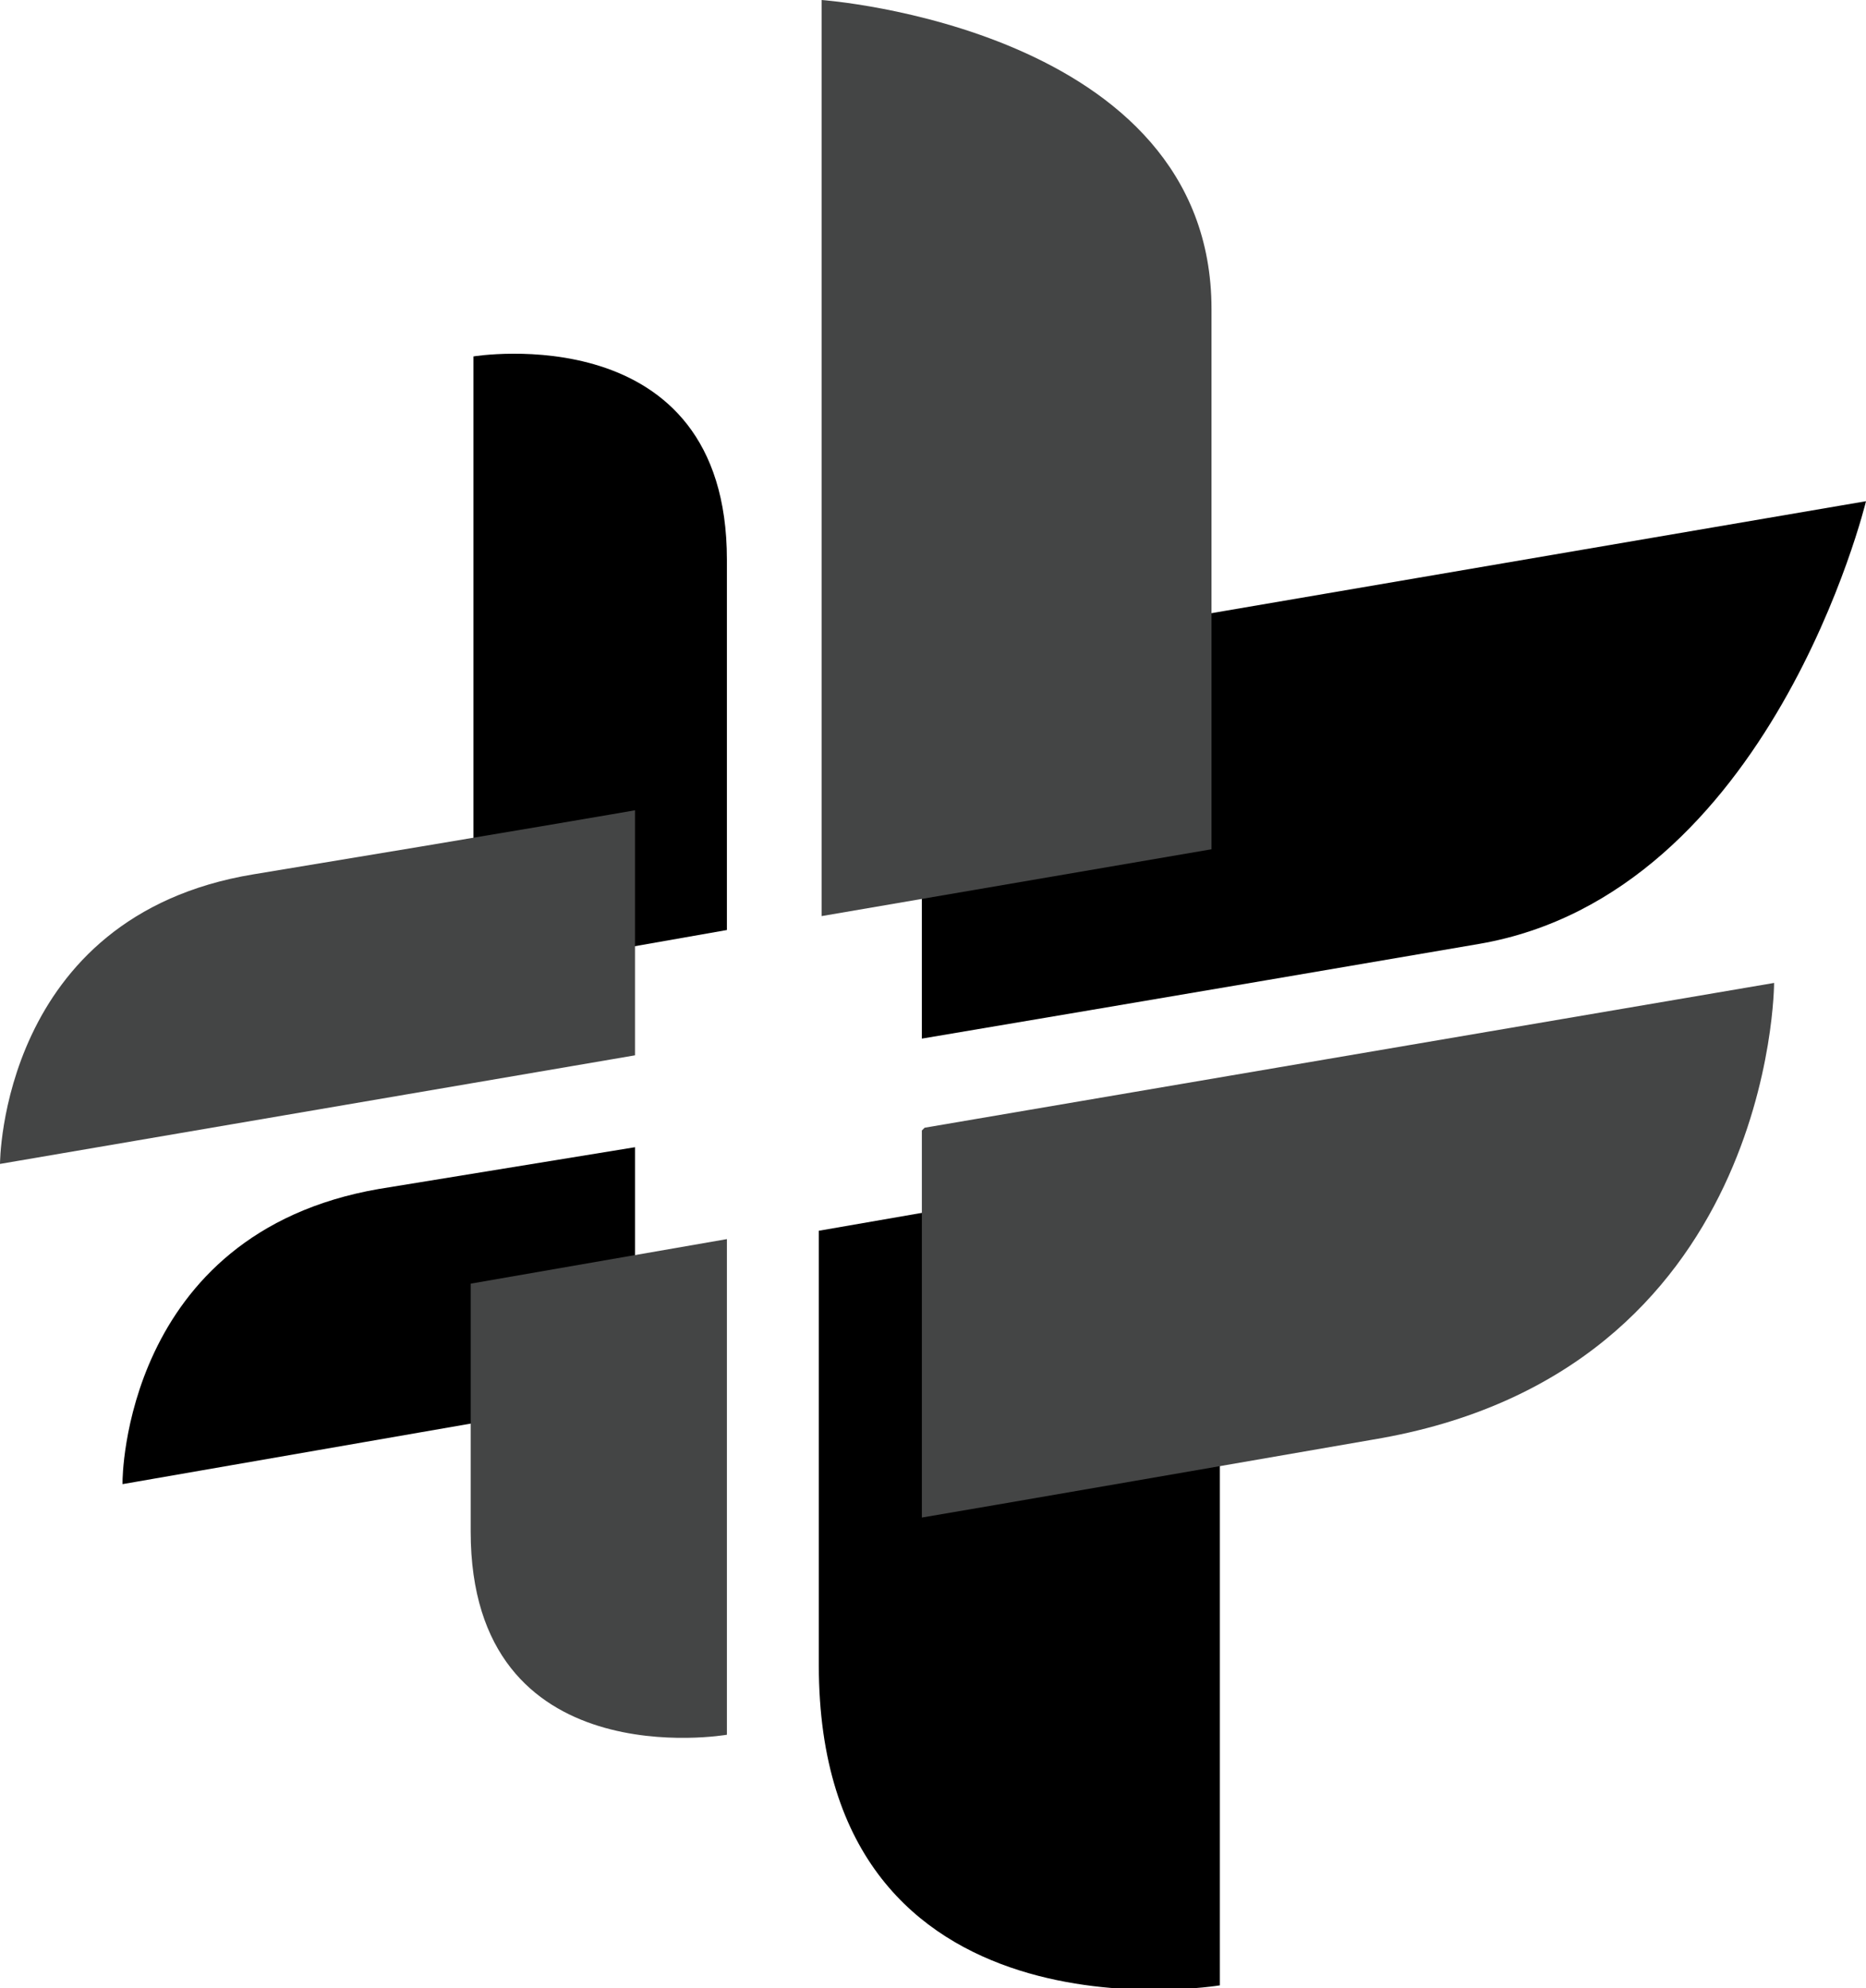
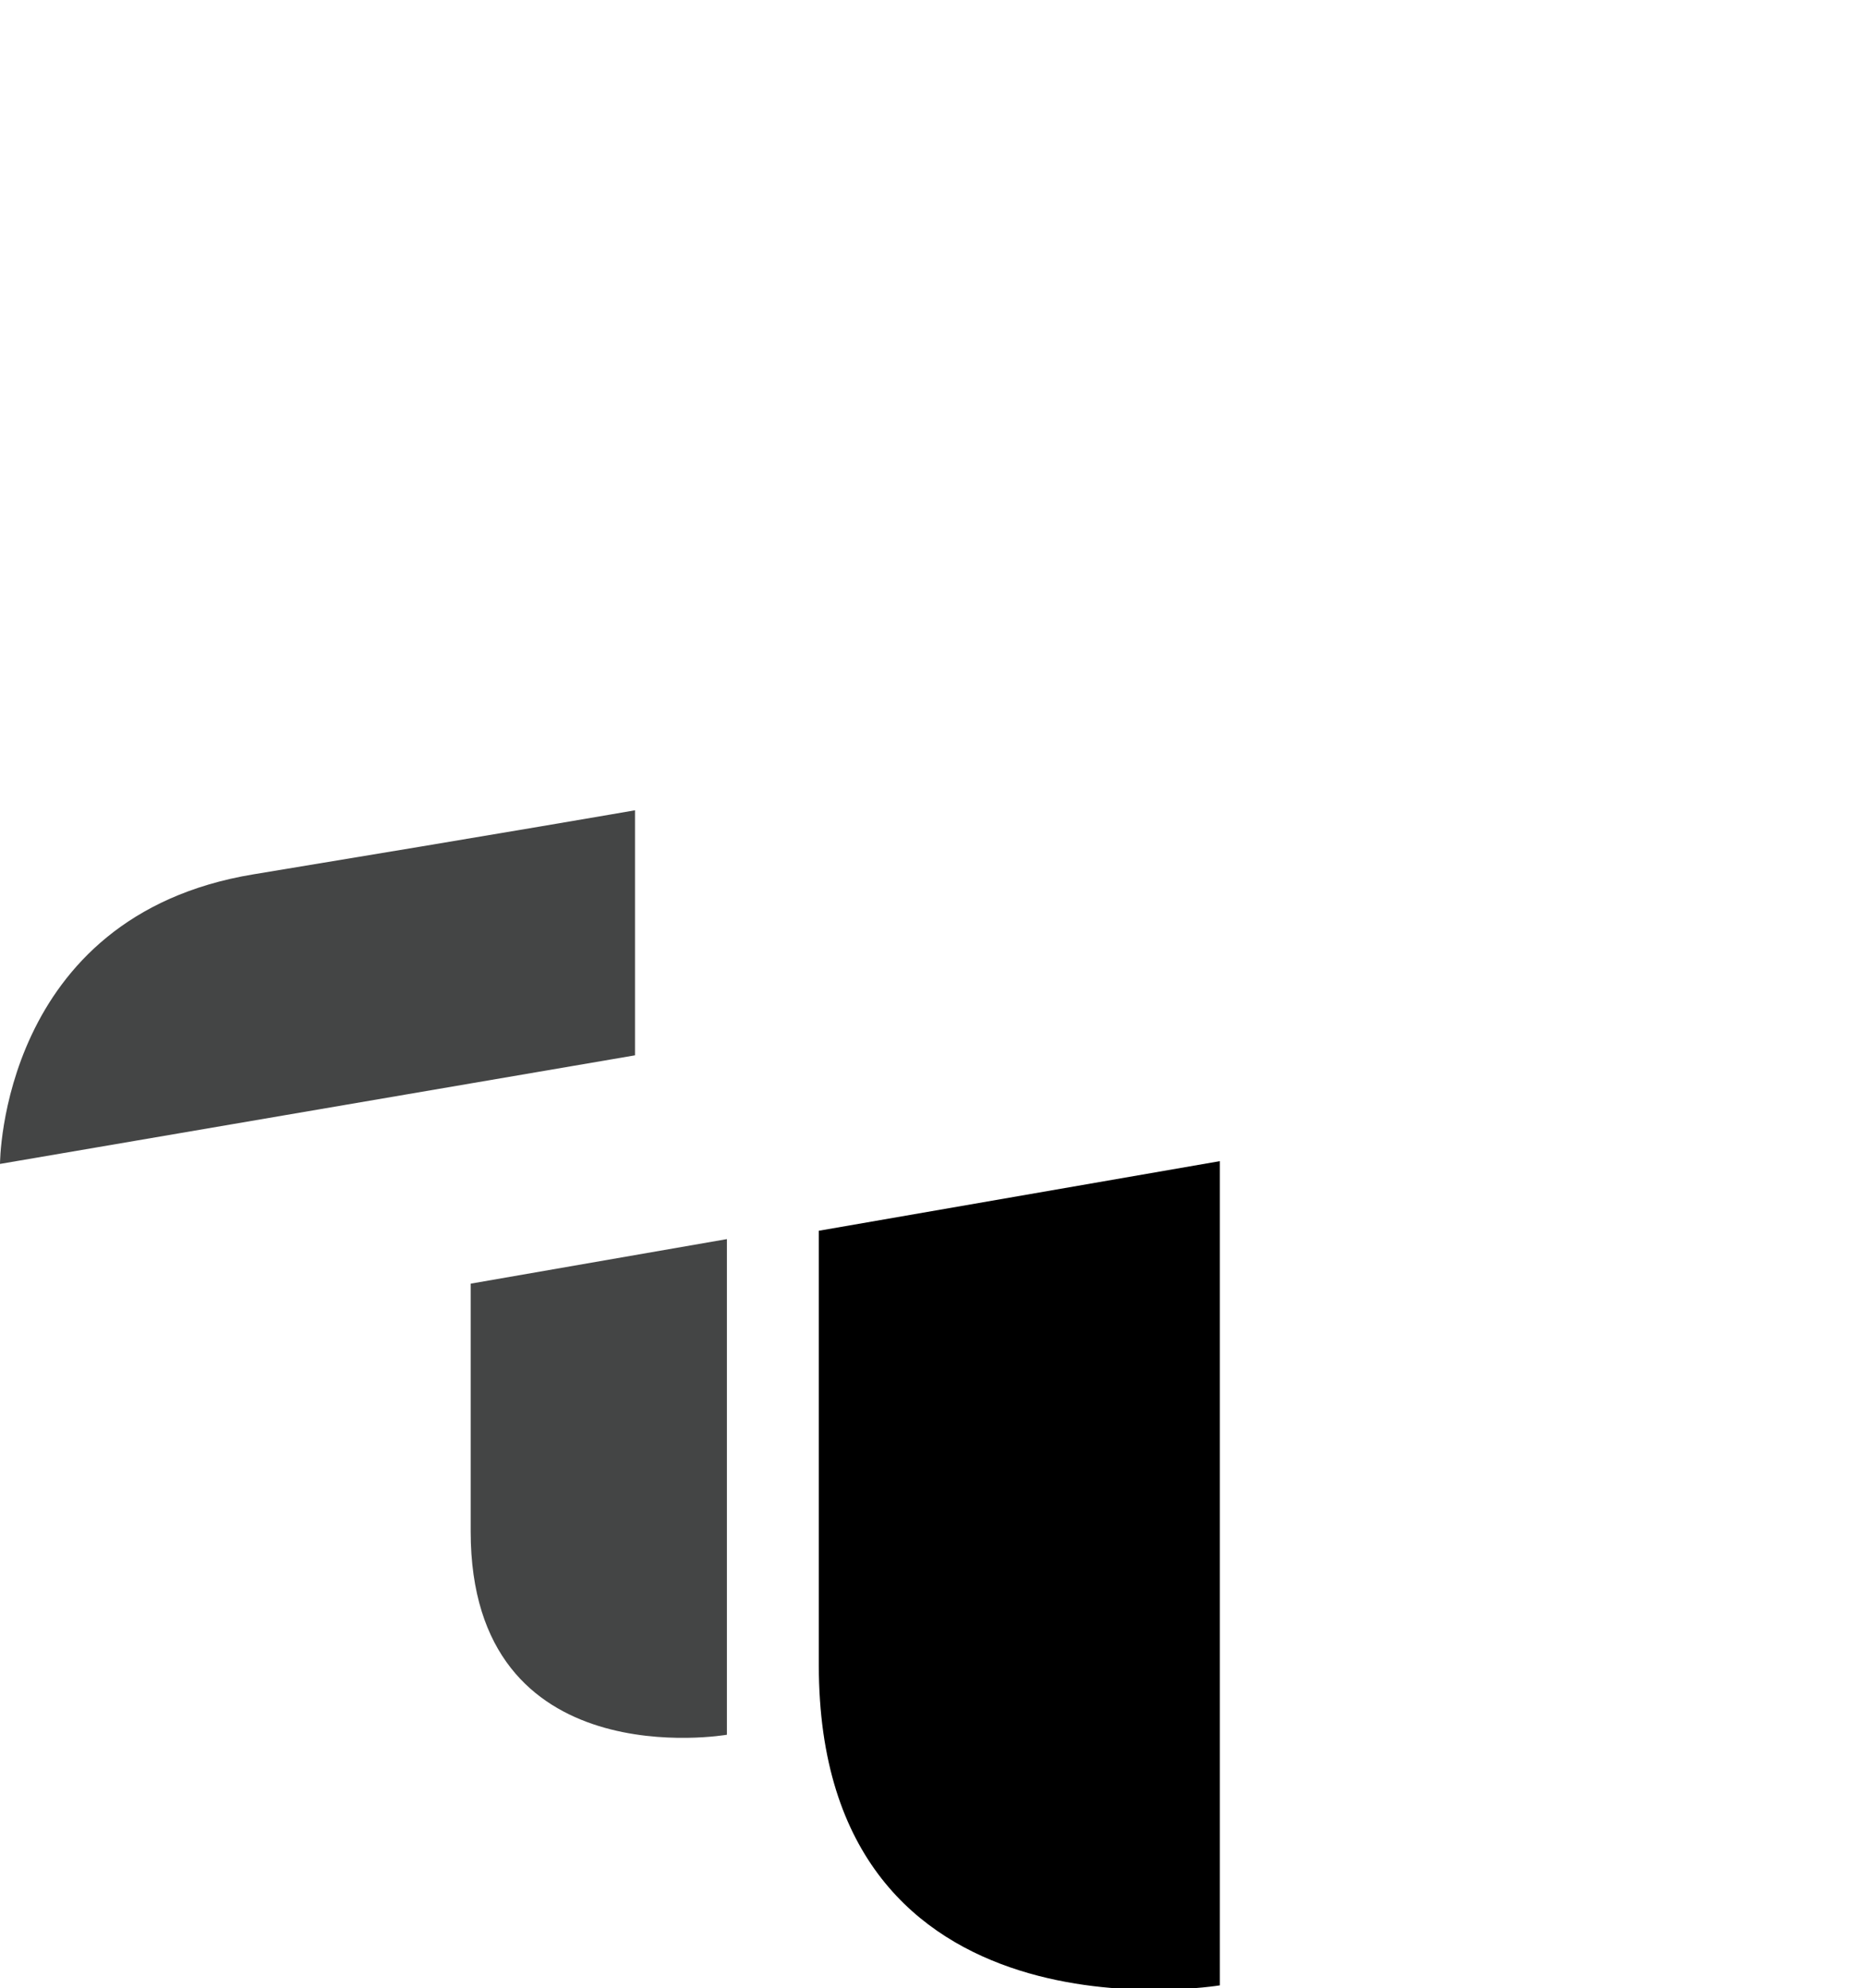
<svg xmlns="http://www.w3.org/2000/svg" id="Layer_1" version="1.1" viewBox="0 0 67 71.4">
  <defs>
    <style>
      .st0 {
        fill: #444545;
      }
    </style>
  </defs>
  <g>
-     <path d="M33.1,23.8v13.5s9.5-1.6,20-3.4c10.5-1.8,13.9-15.9,13.9-15.9l-33.9,5.8Z" />
-     <path d="M4.4,53.3l18.4-3.2v-8.9l-9.2,1.5c-9.2,1.6-9.2,10.5-9.2,10.5" />
-     <path d="M17,12.9v22.1l9.1-1.6v-13.3c0-8.8-9.1-7.3-9.1-7.3" />
    <path d="M29.4,59.8c0,13.9,14.4,11.5,14.4,11.5v-29.6l-14.4,2.5v15.7" />
  </g>
  <g>
    <path class="st0" d="M22.8,29.1s-4.6.8-13.7,2.3C0,32.9,0,41.8,0,41.8l22.8-3.9v-8.8Z" />
-     <path class="st0" d="M33.1,40.6v13.9s1.8-.3,16.2-2.8c14.4-2.4,14.4-16.4,14.4-16.4l-30.5,5.2Z" />
-     <path class="st0" d="M43.5,11.1C43.5,1,29.5,0,29.5,0v32.9l14-2.4V11.1Z" />
-     <path class="st0" d="M16.9,55c0,8.9,9.2,7.3,9.2,7.3v-17.8l-9.2,1.6v8.9" />
+     <path class="st0" d="M16.9,55c0,8.9,9.2,7.3,9.2,7.3v-17.8l-9.2,1.6" />
  </g>
</svg>